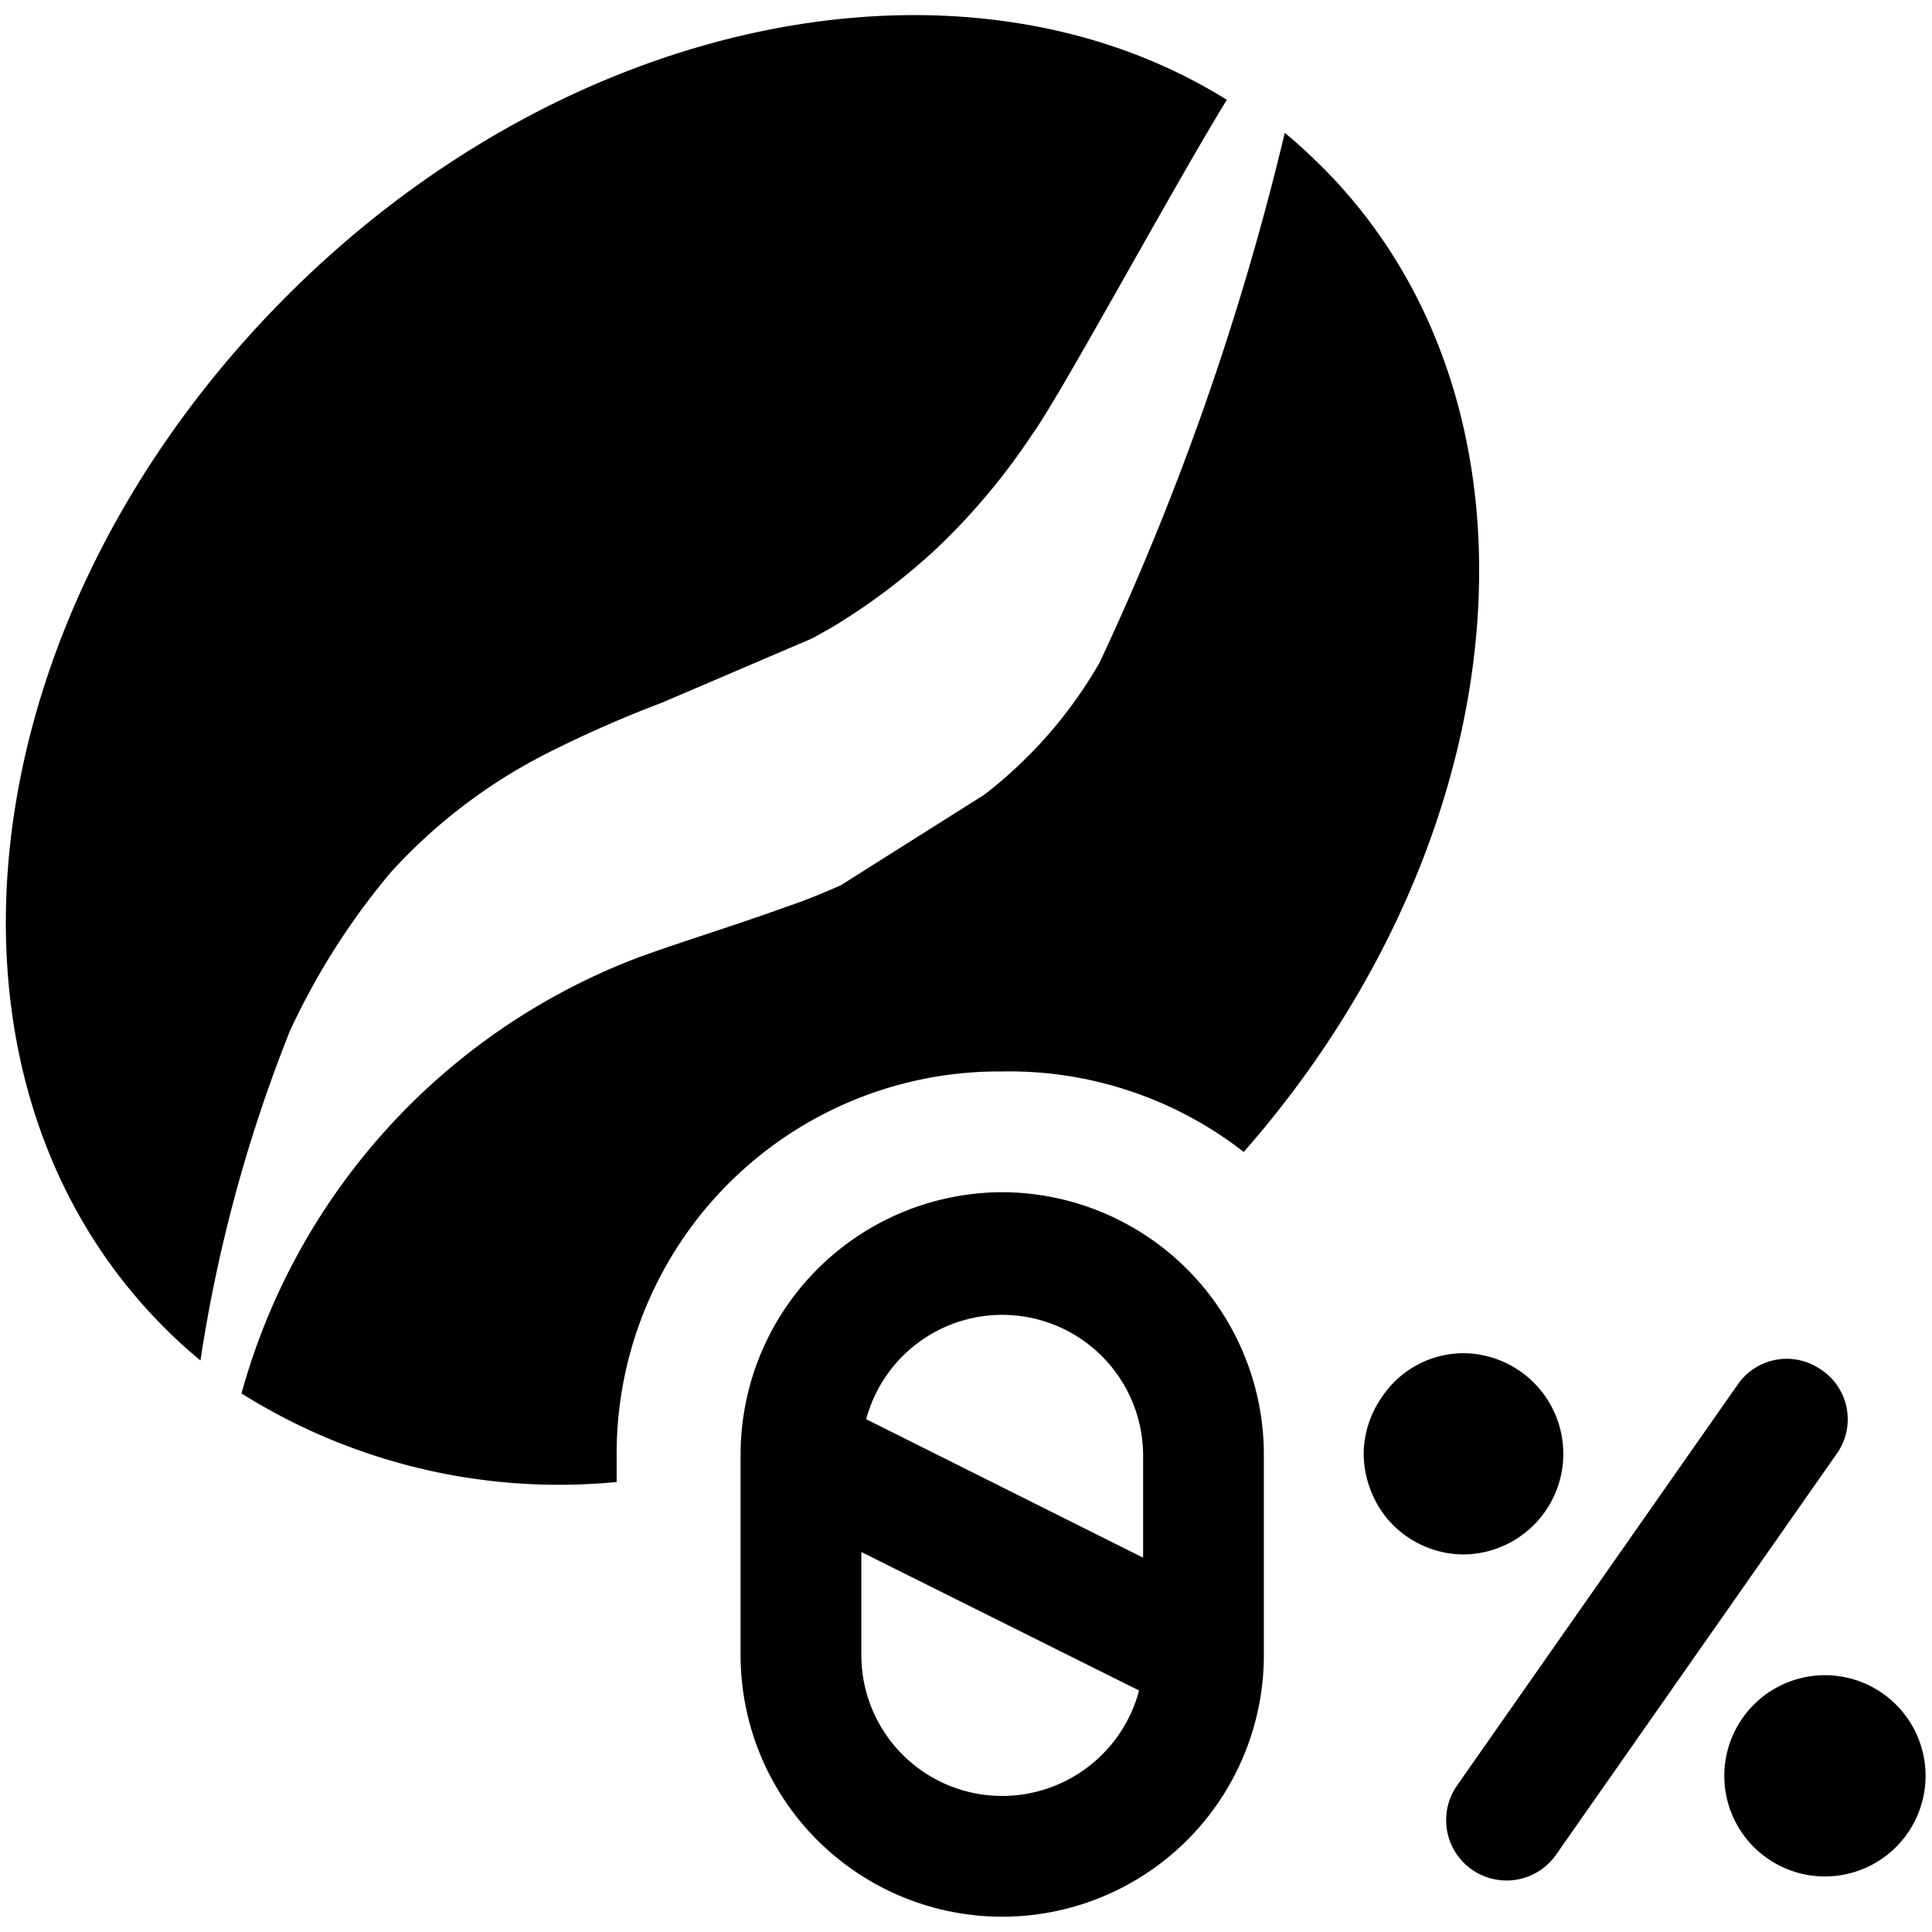
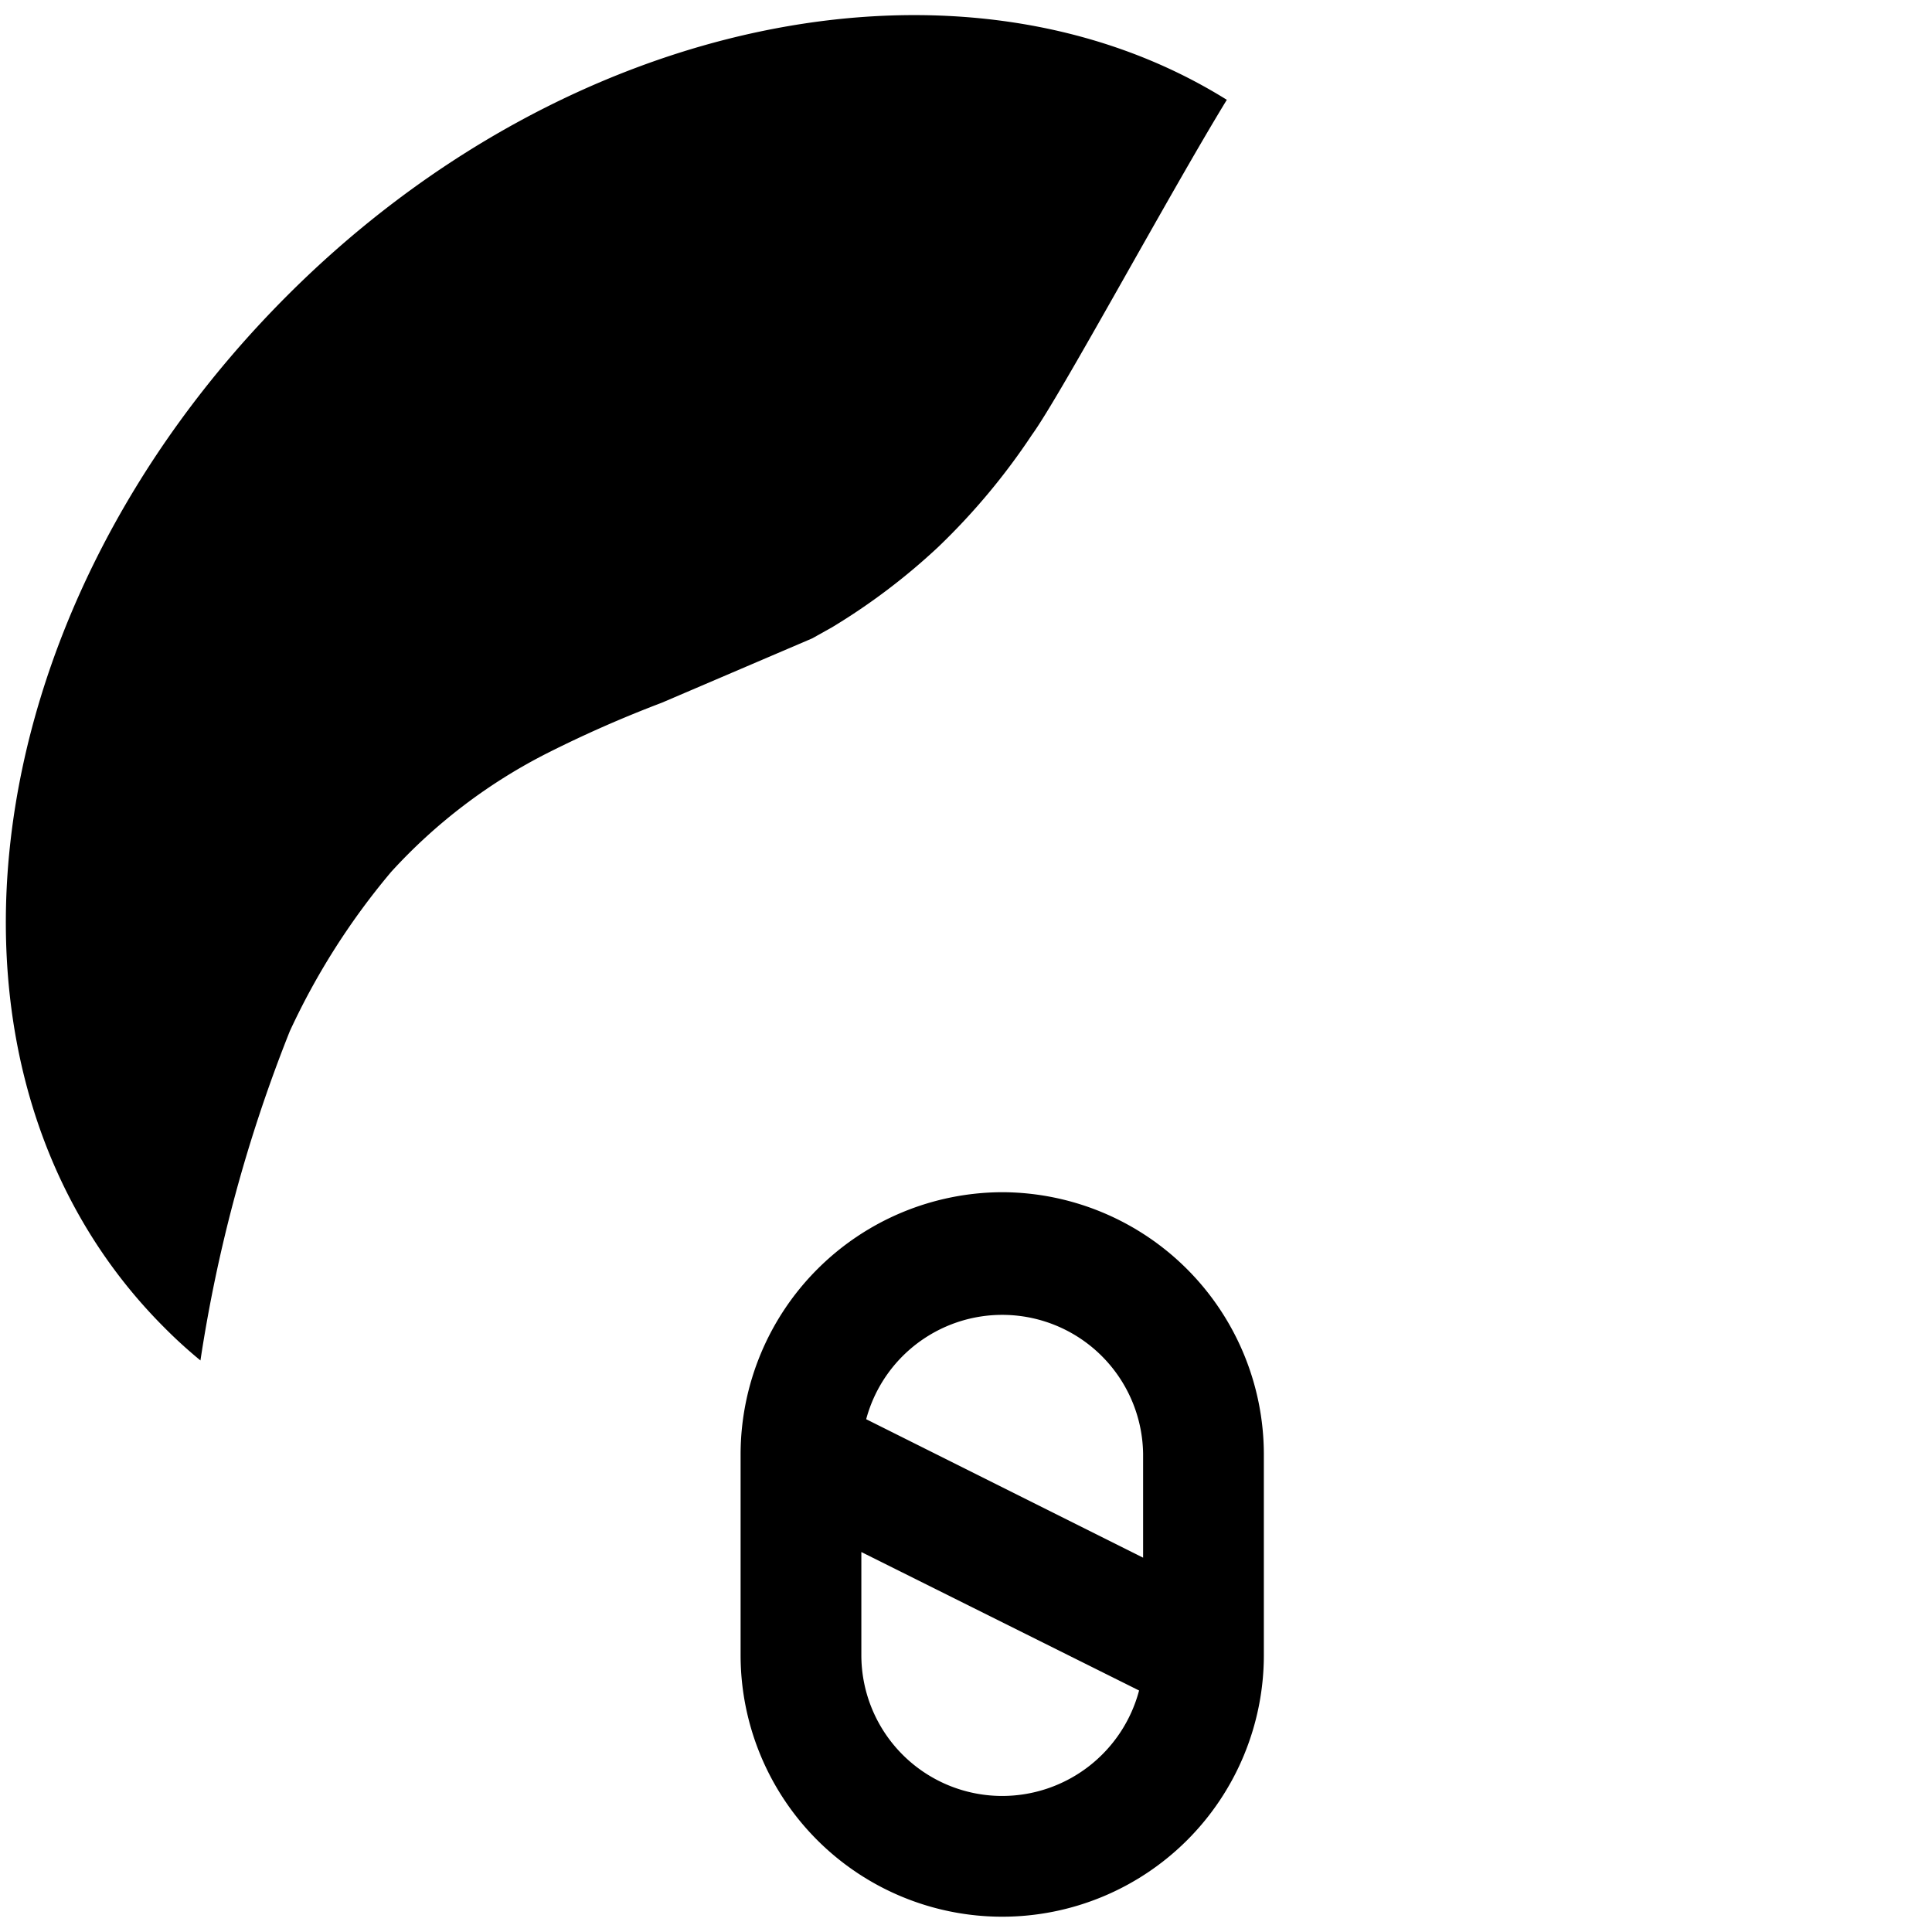
<svg xmlns="http://www.w3.org/2000/svg" viewBox="0 0 24 24">
  <g>
    <path d="M4.86 10.83a6.76 6.76 0 0 1 1.95 -1.48 14.88 14.88 0 0 1 1.41 -0.62l1.87 -0.8 0.25 -0.14a7.91 7.91 0 0 0 1.32 -1 8.22 8.22 0 0 0 1.16 -1.39c0.35 -0.48 1.71 -3 2.42 -4.16C12 -0.78 7.09 0.15 3.57 3.67c-4 4 -4.65 9.7 -1.53 12.82a5.92 5.92 0 0 0 0.45 0.41 18.52 18.52 0 0 1 1.11 -4.09 8.8 8.8 0 0 1 1.26 -1.98Z" fill="#000000" stroke-width="1" />
-     <path d="M12.45 13.31a4.74 4.74 0 0 1 3 1c3.45 -3.93 3.93 -9.25 1 -12.21 -0.16 -0.16 -0.32 -0.31 -0.49 -0.45a34.16 34.16 0 0 1 -2.3 6.58 5.57 5.57 0 0 1 -1.43 1.64L10.44 11c-0.21 0.09 -0.42 0.18 -0.63 0.25 -0.69 0.25 -1.32 0.44 -1.87 0.64A8.09 8.09 0 0 0 3 17.31a7.42 7.42 0 0 0 4.66 1.1v-0.35a4.75 4.75 0 0 1 4.79 -4.75Z" fill="#000000" stroke-width="1" />
    <path d="M12.45 14.81a3.26 3.26 0 0 0 -3.25 3.25v2.5a3.25 3.25 0 0 0 6.5 0v-2.5a3.26 3.26 0 0 0 -3.25 -3.25Zm-1.69 2.82a1.75 1.75 0 0 1 3.44 0.43v1.29Zm1.69 4.68a1.75 1.75 0 0 1 -1.75 -1.75v-1.28L14.15 21a1.76 1.76 0 0 1 -1.7 1.31Z" fill="#000000" stroke-width="1" />
-     <path d="M22.6 17a0.74 0.74 0 0 0 -1 0.18l-3.5 5a0.75 0.75 0 0 0 1.23 0.86l3.5 -5A0.74 0.74 0 0 0 22.6 17Z" fill="#000000" stroke-width="1" />
-     <path d="M21.42 22.06a1.25 1.25 0 1 0 2.5 0 1.25 1.25 0 1 0 -2.5 0" fill="#000000" stroke-width="1" />
-     <path d="M18.17 19.31a1.25 1.25 0 0 0 0 -2.5 1.22 1.22 0 0 0 -1 0.54 1.25 1.25 0 0 0 -0.23 0.71 1.29 1.29 0 0 0 0.28 0.79 1.25 1.25 0 0 0 0.95 0.46Z" fill="#000000" stroke-width="1" />
  </g>
</svg>